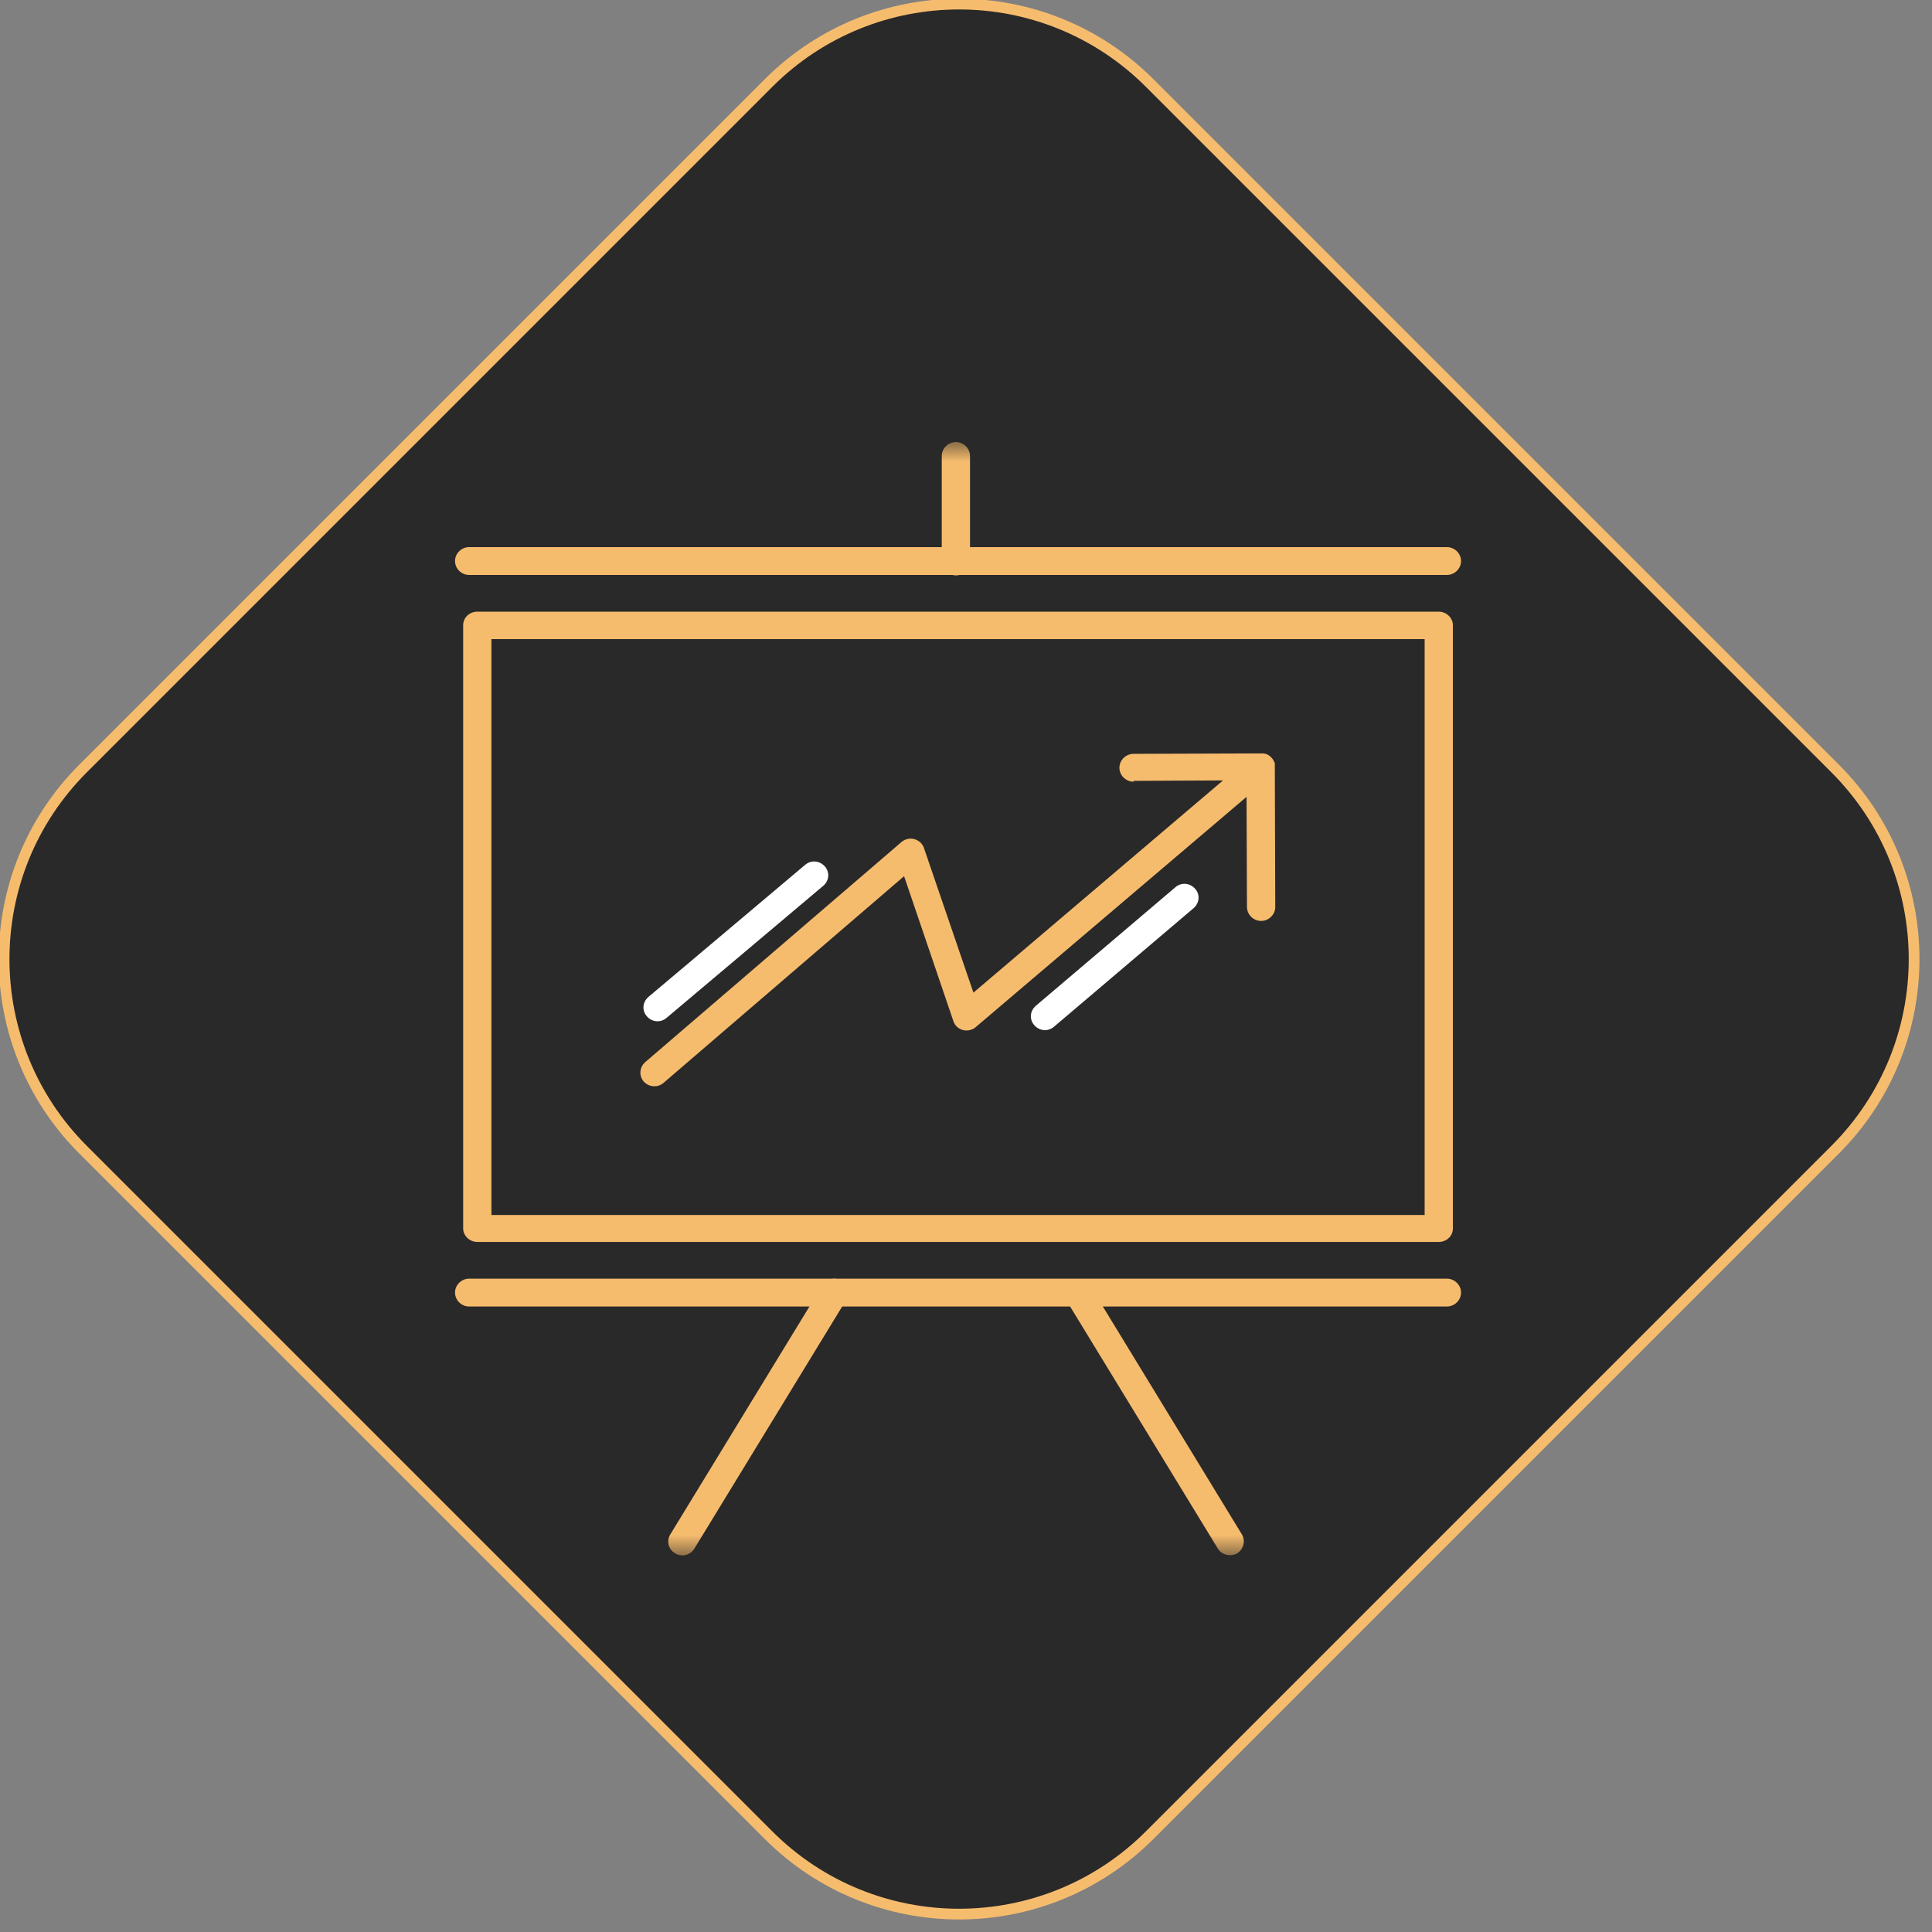
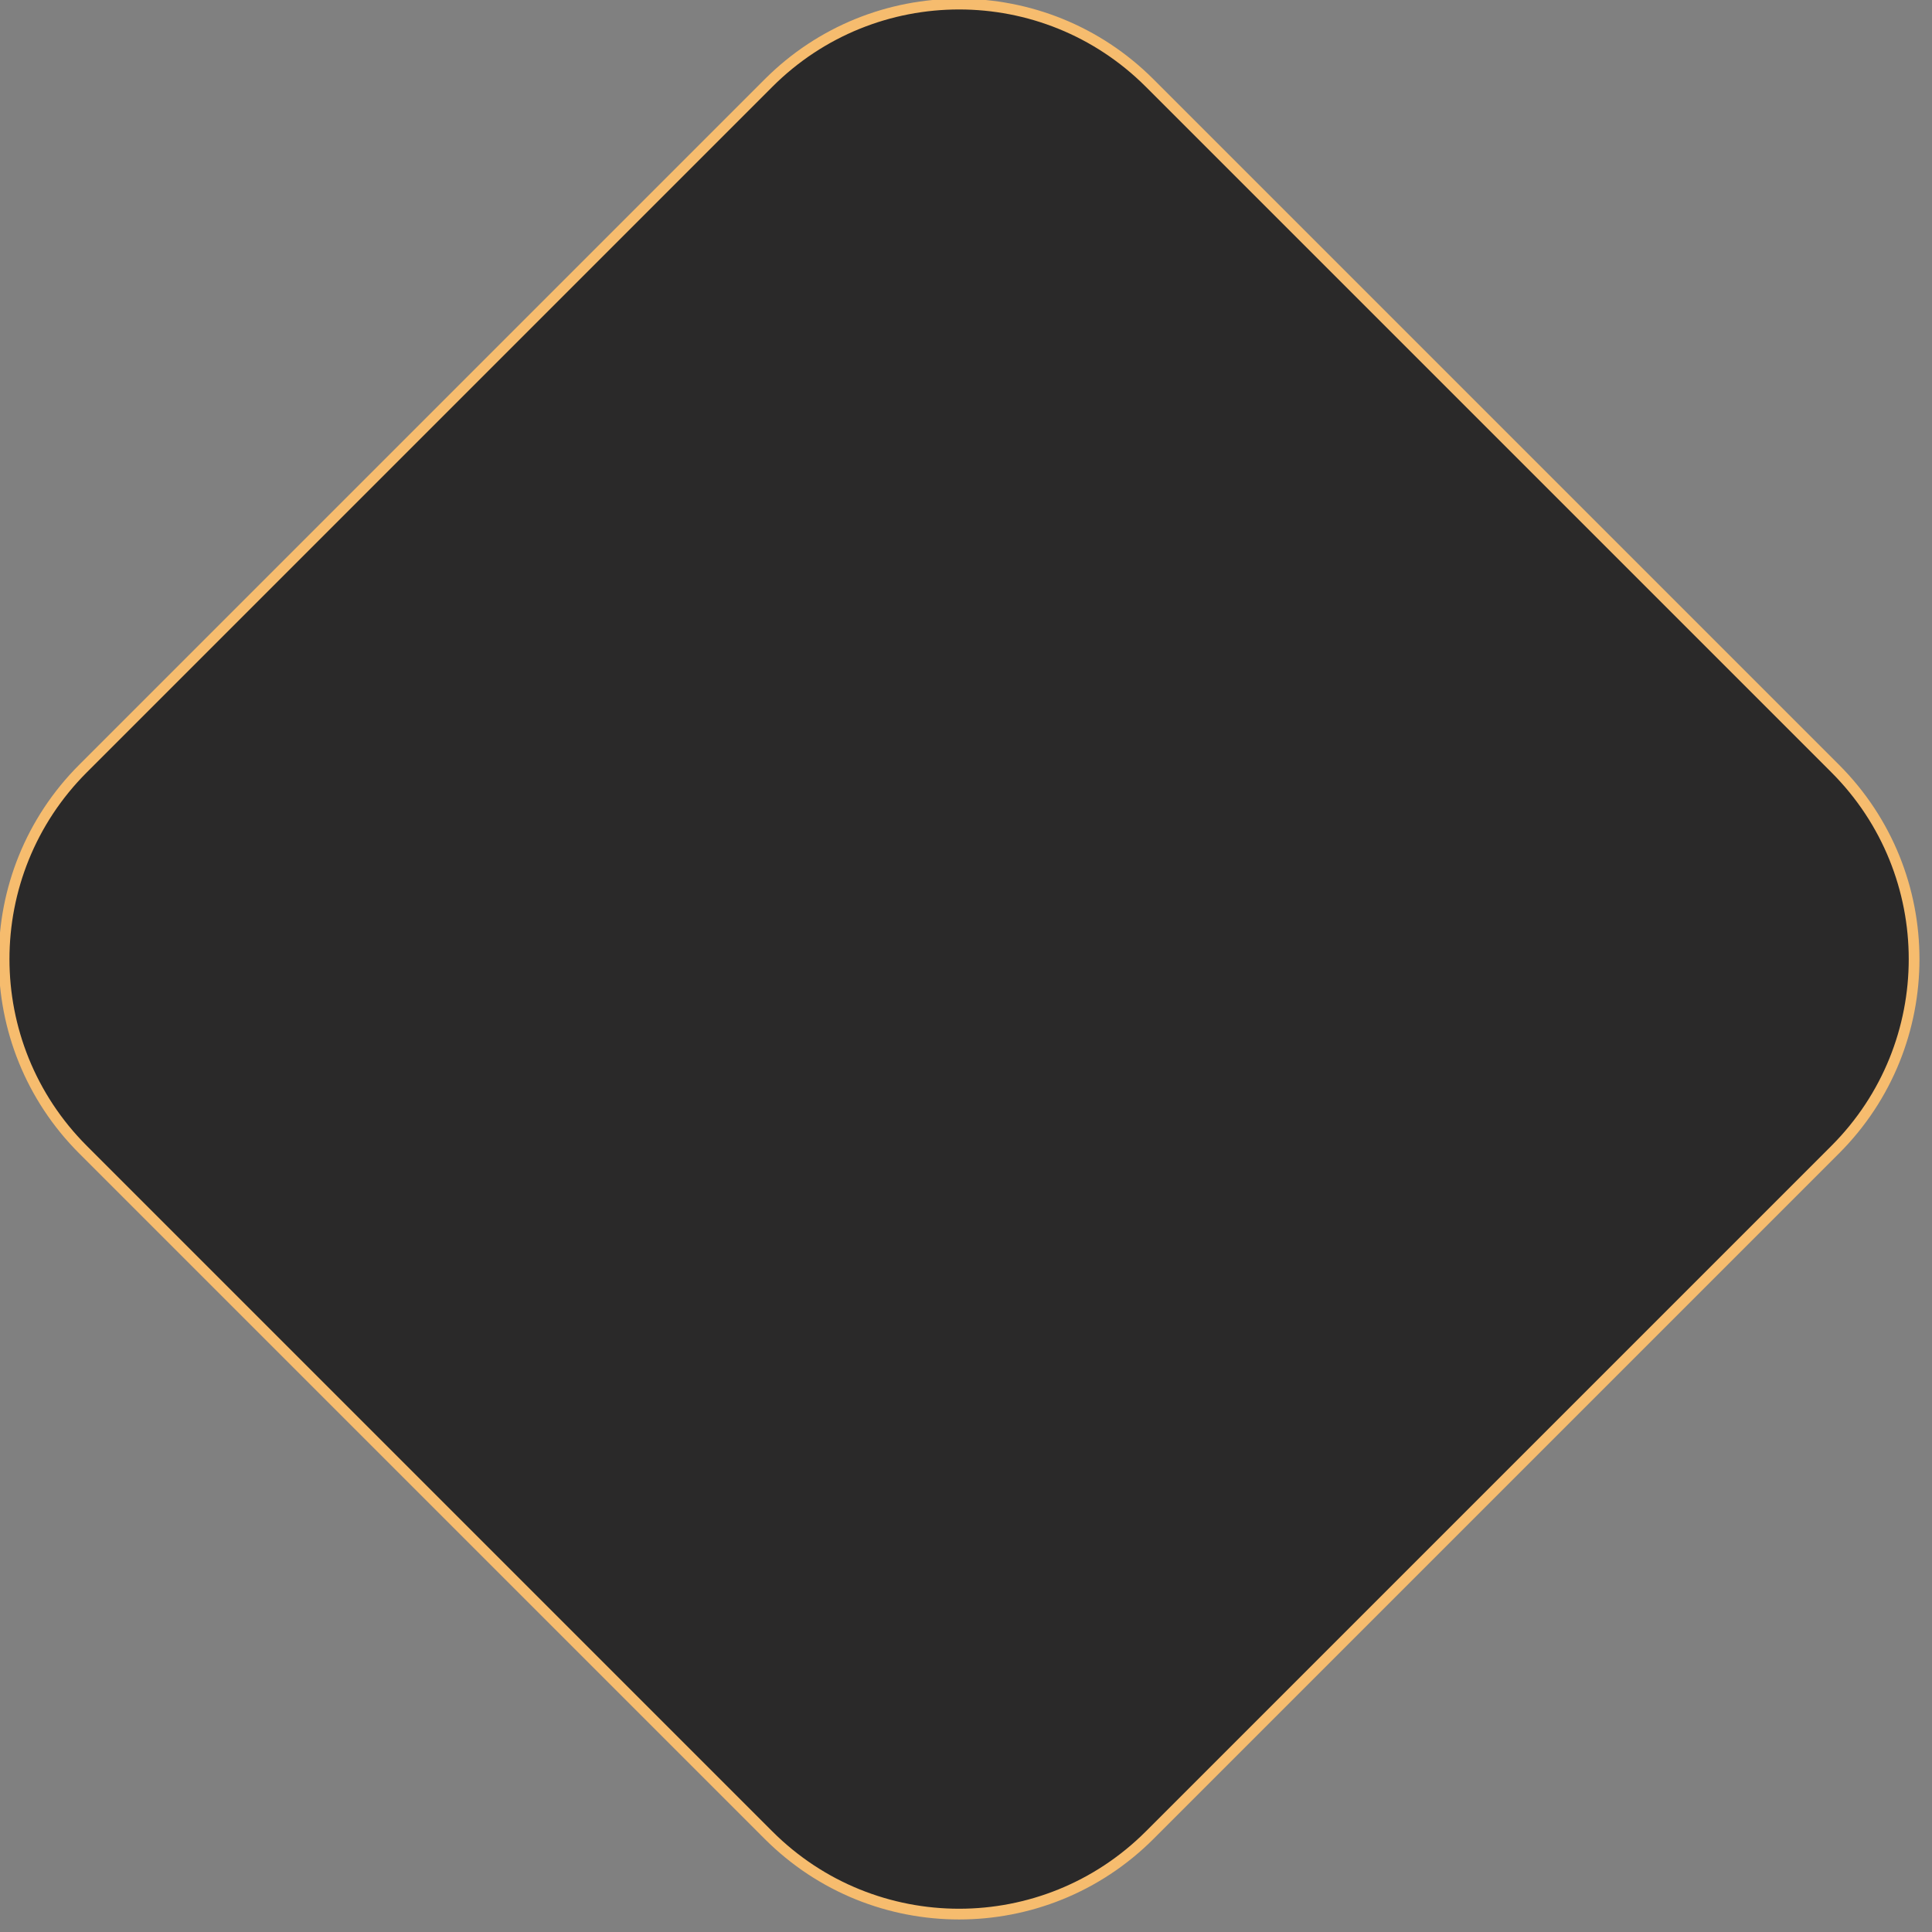
<svg xmlns="http://www.w3.org/2000/svg" width="90" height="90" viewBox="0 0 90 90" fill="none">
  <rect x="0" y="0" width="90" height="90" fill="#808080" stroke="none" />
  <g clip-path="url(#clip0_11_291)">
    <path d="M35.801 85.489L3.868 53.556C-1.035 48.653 -1.035 40.704 3.868 35.801L35.801 3.868C40.704 -1.035 48.653 -1.035 53.556 3.868L85.489 35.801C90.392 40.704 90.392 48.653 85.489 53.556L53.556 85.489C48.653 90.392 40.704 90.392 35.801 85.489Z" fill="#2A2929" stroke="#F6BC6E" stroke-width="0.5" />
    <mask id="mask0_11_291" style="mask-type:luminance" maskUnits="userSpaceOnUse" x="18" y="20" width="53" height="53">
-       <path d="M70.932 20.593H18.305V72.458H70.932V20.593Z" fill="white" />
-     </mask>
+       </mask>
    <g mask="url(#mask0_11_291)">
      <path d="M22.234 28.494H22.254H67.024C67.383 28.494 67.682 28.789 67.682 29.123V29.142V57.227C67.682 57.58 67.383 57.855 67.024 57.855H67.004H22.234C21.875 57.855 21.576 57.561 21.576 57.227V57.207V29.123C21.576 28.769 21.875 28.494 22.234 28.494ZM66.366 29.771H22.892V56.598H66.366V29.771ZM45.187 26.155C45.187 26.509 44.888 26.804 44.529 26.804C44.17 26.804 43.871 26.509 43.871 26.155V21.242C43.871 20.888 44.17 20.593 44.529 20.593C44.888 20.593 45.187 20.888 45.187 21.242V26.155ZM32.344 72.143C32.165 72.438 31.766 72.556 31.447 72.359C31.148 72.183 31.028 71.79 31.228 71.475L38.307 59.88C38.486 59.585 38.885 59.467 39.205 59.664C39.504 59.84 39.623 60.233 39.424 60.548L32.344 72.143ZM49.694 60.607C49.514 60.312 49.614 59.899 49.913 59.722C50.212 59.546 50.631 59.644 50.811 59.939L57.85 71.475C58.03 71.77 57.93 72.183 57.631 72.359C57.332 72.536 56.913 72.438 56.734 72.143L49.694 60.607Z" fill="#F6BC6E" />
      <path d="M52.805 36.414C52.446 36.414 52.147 36.119 52.147 35.765C52.147 35.412 52.446 35.117 52.805 35.117L58.728 35.097H58.748H58.767H58.787H58.827C58.867 35.097 58.927 35.117 58.967 35.117C59.067 35.156 59.166 35.215 59.246 35.313C59.266 35.333 59.286 35.353 59.306 35.392C59.326 35.431 59.366 35.49 59.386 35.549V35.569V35.589V35.628V35.648V35.667V35.687V35.726L59.406 42.251C59.406 42.605 59.106 42.9 58.748 42.9C58.389 42.9 58.089 42.605 58.089 42.251L58.069 37.121L45.446 47.852C45.386 47.911 45.307 47.95 45.227 47.97C44.888 48.088 44.509 47.891 44.409 47.557L42.116 40.816L30.908 50.446C30.629 50.682 30.23 50.643 29.991 50.387C29.752 50.112 29.792 49.719 30.051 49.483L41.996 39.224C42.275 38.989 42.674 39.028 42.913 39.283C42.973 39.362 43.033 39.441 43.053 39.539L45.346 46.24L56.973 36.355L52.805 36.375V36.414Z" fill="#F6BC6E" />
-       <path d="M21.855 26.784C21.496 26.784 21.197 26.489 21.197 26.135C21.197 25.782 21.496 25.487 21.855 25.487H67.403C67.761 25.487 68.061 25.782 68.061 26.135C68.061 26.489 67.761 26.784 67.403 26.784H21.855ZM21.855 60.862C21.496 60.862 21.197 60.568 21.197 60.214C21.197 59.86 21.496 59.565 21.855 59.565H67.403C67.761 59.565 68.061 59.86 68.061 60.214C68.061 60.568 67.761 60.862 67.403 60.862H21.855Z" fill="#F6BC6E" />
      <path d="M49.096 47.832C48.817 48.068 48.418 48.029 48.178 47.754C47.939 47.478 47.979 47.086 48.258 46.85L54.759 41.327C55.038 41.091 55.437 41.13 55.677 41.406C55.916 41.681 55.876 42.074 55.597 42.31L49.096 47.832ZM31.048 47.419C30.769 47.655 30.37 47.616 30.131 47.341C29.892 47.066 29.931 46.673 30.211 46.437L37.51 40.285C37.789 40.05 38.188 40.089 38.427 40.364C38.666 40.639 38.626 41.032 38.347 41.268L31.048 47.419Z" fill="white" />
    </g>
  </g>
  <defs>
    <clipPath id="clip0_11_291">
      <rect width="90" height="90" fill="white" />
    </clipPath>
  </defs>
</svg>